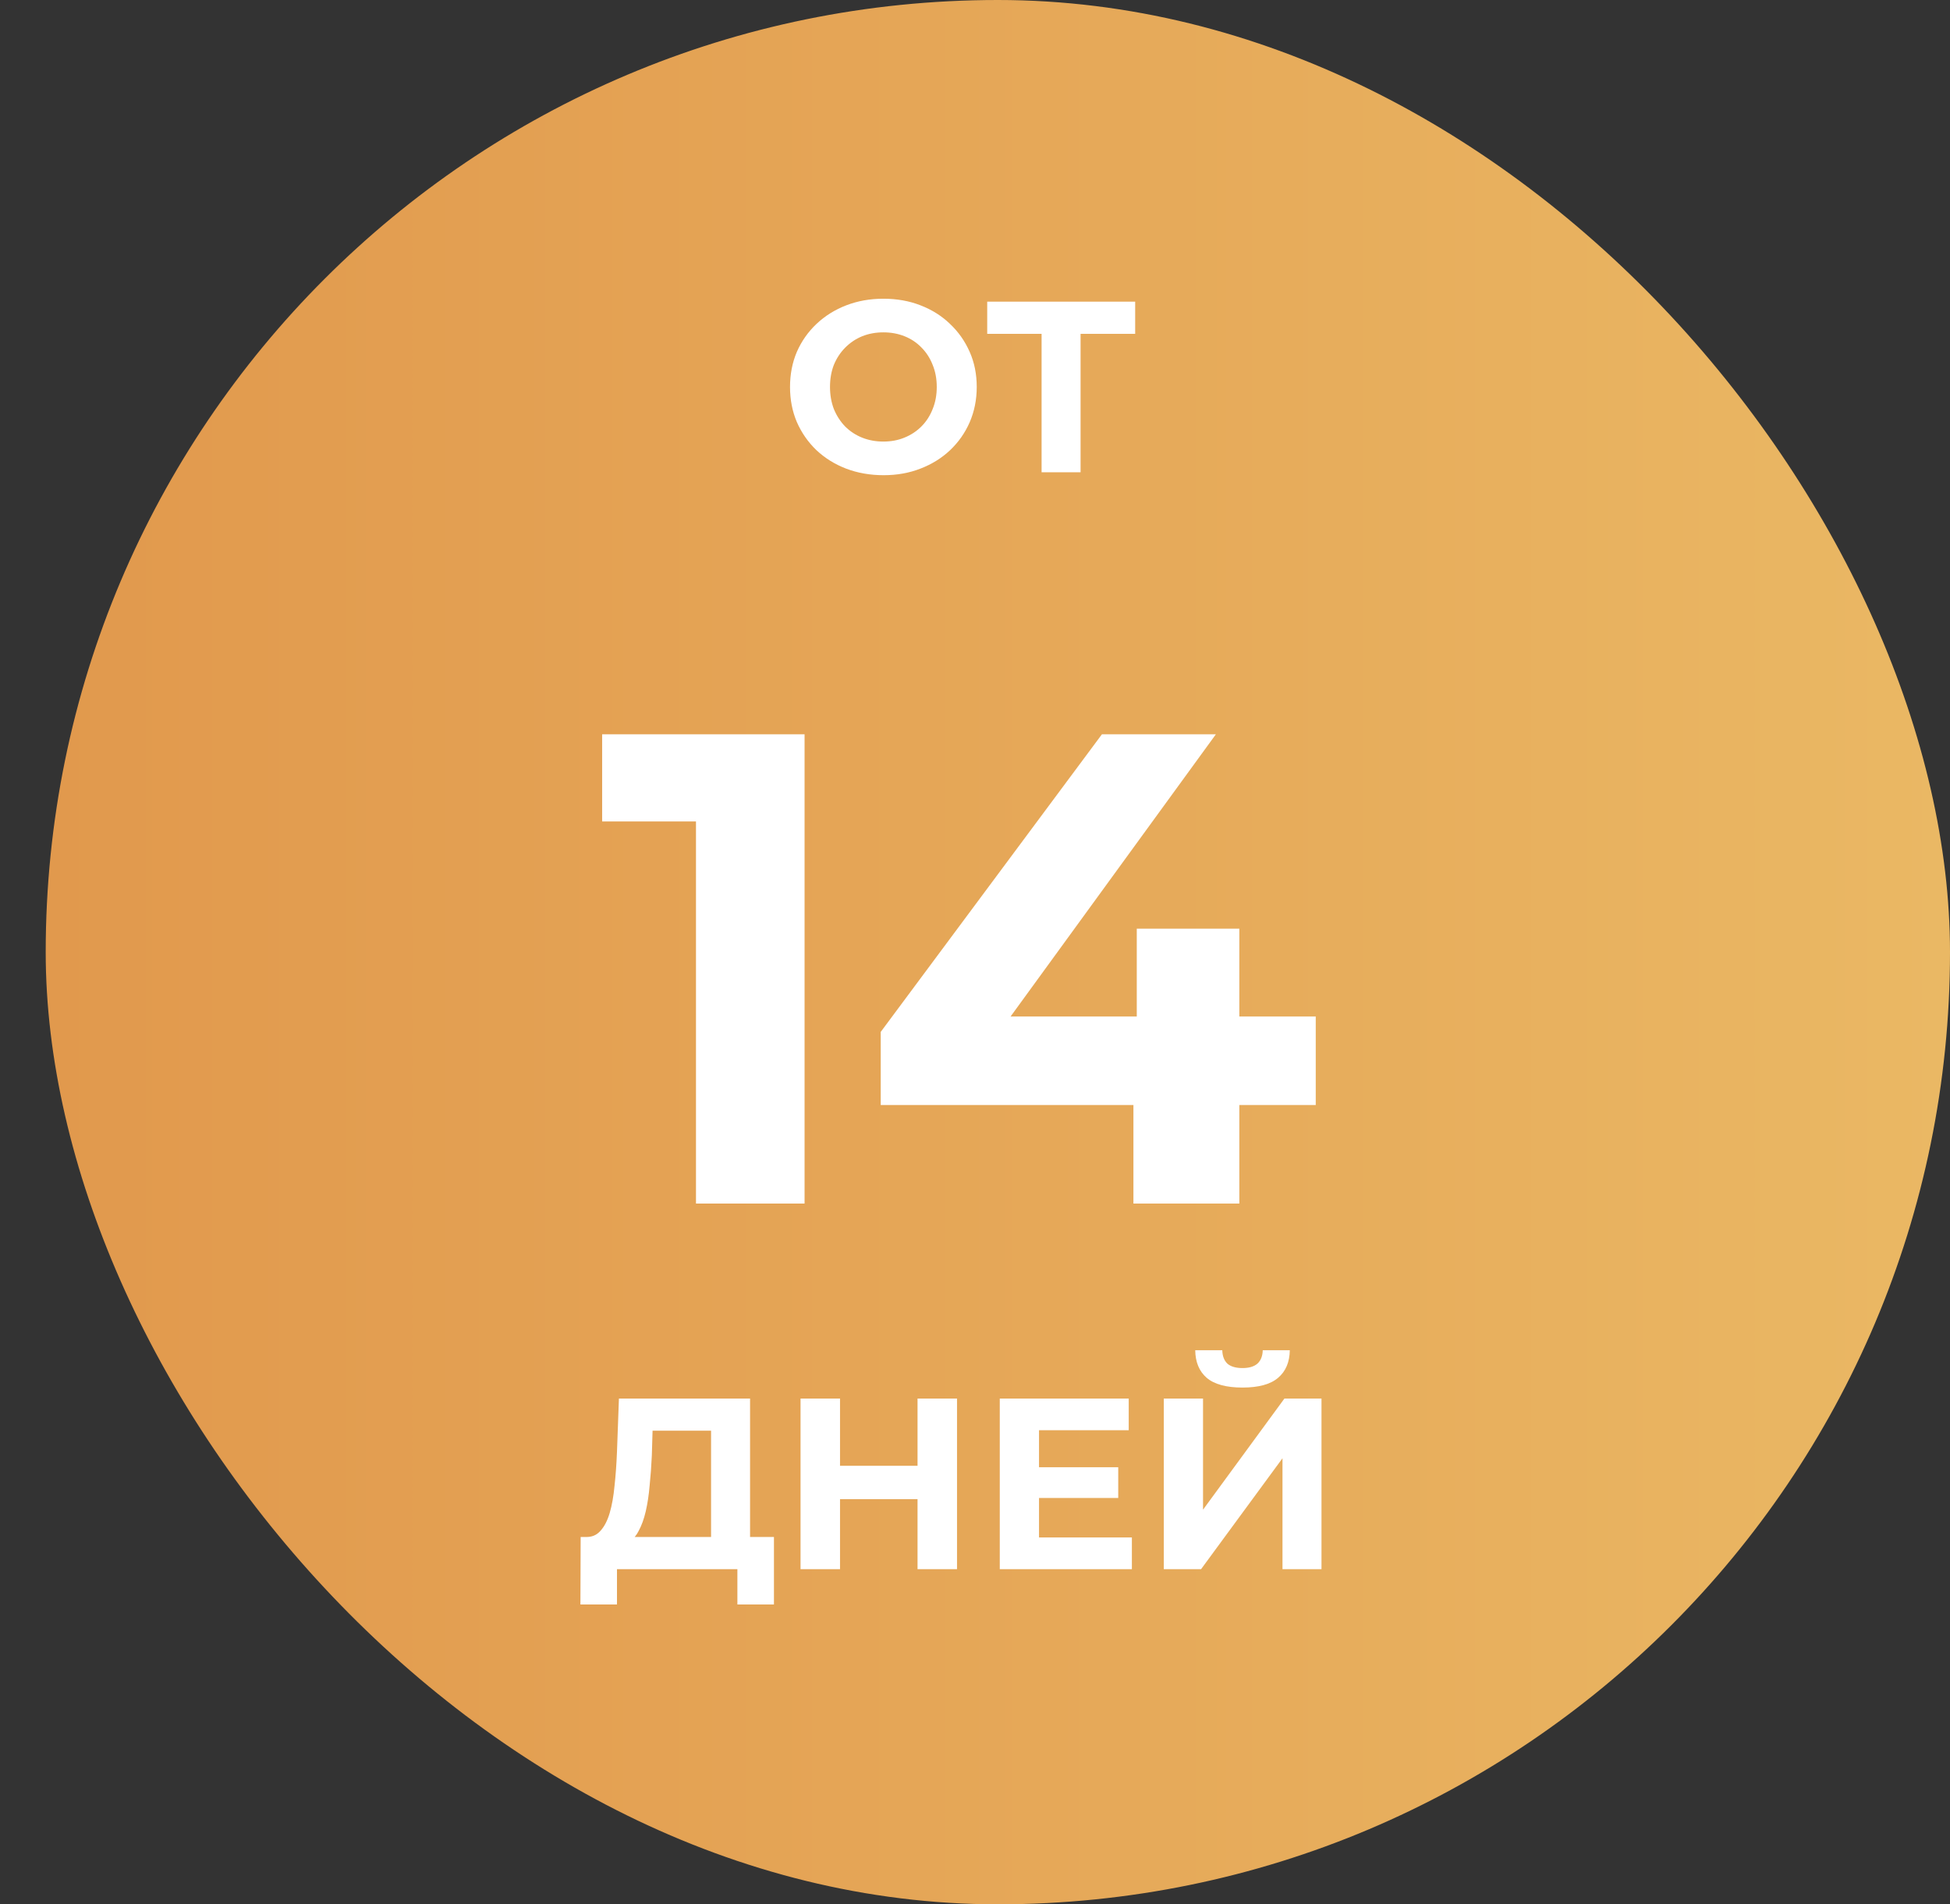
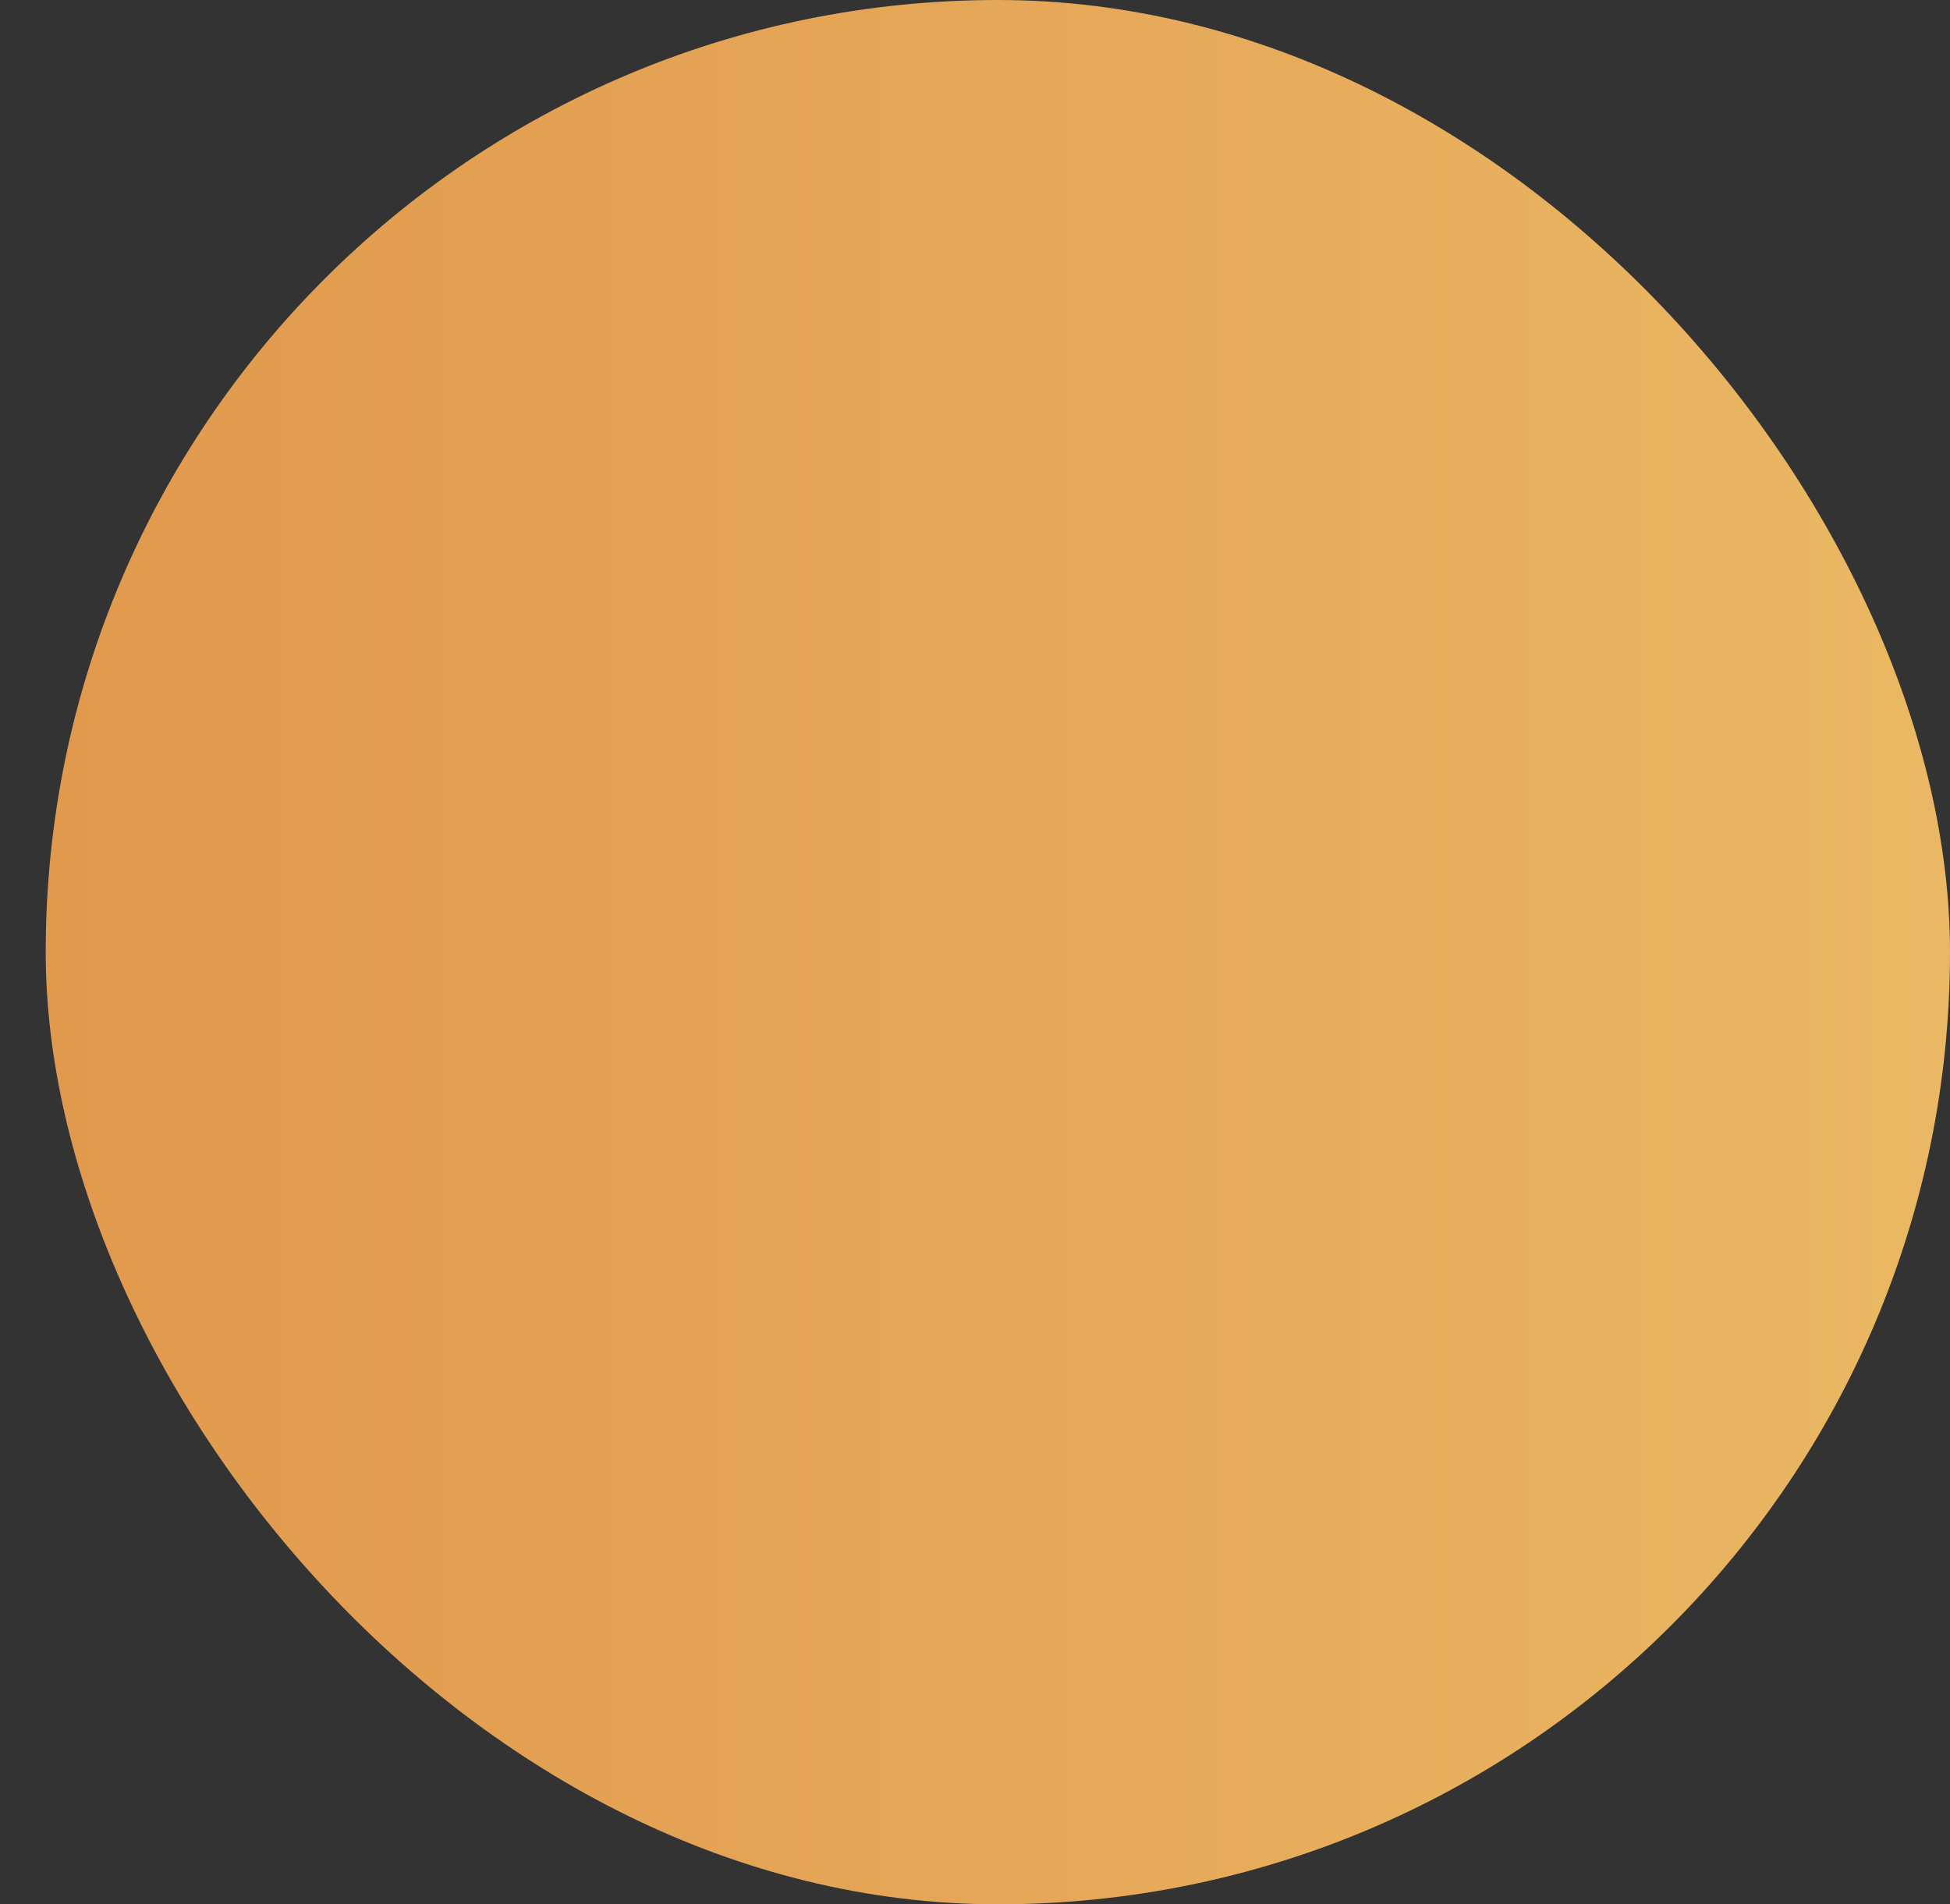
<svg xmlns="http://www.w3.org/2000/svg" width="128" height="125" viewBox="0 0 128 125" fill="none">
  <rect x="0" y="0" width="128" height="125" fill="#333333" stroke="none" />
  <rect x="3" width="125" height="125" rx="62.5" fill="url(#paint0_linear_202_6)" />
-   <path d="M58.002 31.192C57.117 31.192 56.295 31.048 55.538 30.76C54.791 30.472 54.141 30.067 53.586 29.544C53.042 29.021 52.615 28.408 52.306 27.704C52.007 27 51.858 26.232 51.858 25.4C51.858 24.568 52.007 23.8 52.306 23.096C52.615 22.392 53.047 21.779 53.602 21.256C54.157 20.733 54.807 20.328 55.554 20.04C56.301 19.752 57.111 19.608 57.986 19.608C58.871 19.608 59.682 19.752 60.418 20.04C61.165 20.328 61.81 20.733 62.354 21.256C62.909 21.779 63.341 22.392 63.65 23.096C63.959 23.789 64.114 24.557 64.114 25.4C64.114 26.232 63.959 27.005 63.65 27.72C63.341 28.424 62.909 29.037 62.354 29.56C61.81 30.072 61.165 30.472 60.418 30.76C59.682 31.048 58.877 31.192 58.002 31.192ZM57.986 28.984C58.487 28.984 58.946 28.899 59.362 28.728C59.789 28.557 60.162 28.312 60.482 27.992C60.802 27.672 61.047 27.293 61.218 26.856C61.399 26.419 61.49 25.933 61.49 25.4C61.49 24.867 61.399 24.381 61.218 23.944C61.047 23.507 60.802 23.128 60.482 22.808C60.173 22.488 59.805 22.243 59.378 22.072C58.951 21.901 58.487 21.816 57.986 21.816C57.485 21.816 57.021 21.901 56.594 22.072C56.178 22.243 55.81 22.488 55.49 22.808C55.17 23.128 54.919 23.507 54.738 23.944C54.567 24.381 54.482 24.867 54.482 25.4C54.482 25.923 54.567 26.408 54.738 26.856C54.919 27.293 55.165 27.672 55.474 27.992C55.794 28.312 56.167 28.557 56.594 28.728C57.021 28.899 57.485 28.984 57.986 28.984ZM68.371 31V21.32L68.963 21.912H64.802V19.8H74.514V21.912H70.355L70.93 21.32V31H68.371ZM45.685 79V50.84L48.765 53.92H39.525V48.2H52.813V79H45.685ZM57.811 72.532V67.736L72.331 48.2H79.811L65.599 67.736L62.123 66.724H86.367V72.532H57.811ZM74.399 79V72.532L74.619 66.724V60.96H81.351V79H74.399ZM46.675 101.848V93.912H42.835L42.787 95.544C42.755 96.237 42.707 96.893 42.643 97.512C42.59 98.131 42.505 98.696 42.387 99.208C42.27 99.709 42.115 100.136 41.923 100.488C41.742 100.84 41.513 101.091 41.235 101.24L38.467 100.888C38.851 100.899 39.166 100.765 39.411 100.488C39.667 100.211 39.87 99.821 40.019 99.32C40.169 98.808 40.275 98.211 40.339 97.528C40.414 96.845 40.467 96.104 40.499 95.304L40.627 91.8H49.235V101.848H46.675ZM38.099 105.32L38.115 100.888H50.803V105.32H48.403V103H40.499V105.32H38.099ZM60.228 91.8H62.82V103H60.228V91.8ZM55.14 103H52.548V91.8H55.14V103ZM60.42 98.408H54.948V96.216H60.42V98.408ZM68.01 96.312H73.402V98.328H68.01V96.312ZM68.202 100.92H74.298V103H65.626V91.8H74.09V93.88H68.202V100.92ZM76.392 103V91.8H78.968V99.096L84.312 91.8H86.744V103H84.184V95.72L78.84 103H76.392ZM81.56 91.08C80.493 91.08 79.709 90.867 79.208 90.44C78.717 90.013 78.467 89.411 78.456 88.632H80.232C80.243 89.016 80.355 89.309 80.568 89.512C80.792 89.704 81.123 89.8 81.56 89.8C81.987 89.8 82.312 89.704 82.536 89.512C82.76 89.309 82.877 89.016 82.888 88.632H84.664C84.653 89.411 84.397 90.013 83.896 90.44C83.395 90.867 82.616 91.08 81.56 91.08Z" fill="white" />
  <defs>
    <linearGradient id="paint0_linear_202_6" x1="3" y1="62.5" x2="128" y2="62.5" gradientUnits="userSpaceOnUse">
      <stop stop-color="#E1994D" />
      <stop offset="0.56" stop-color="#E6A959" />
      <stop offset="1" stop-color="#EAB864" />
    </linearGradient>
  </defs>
</svg>